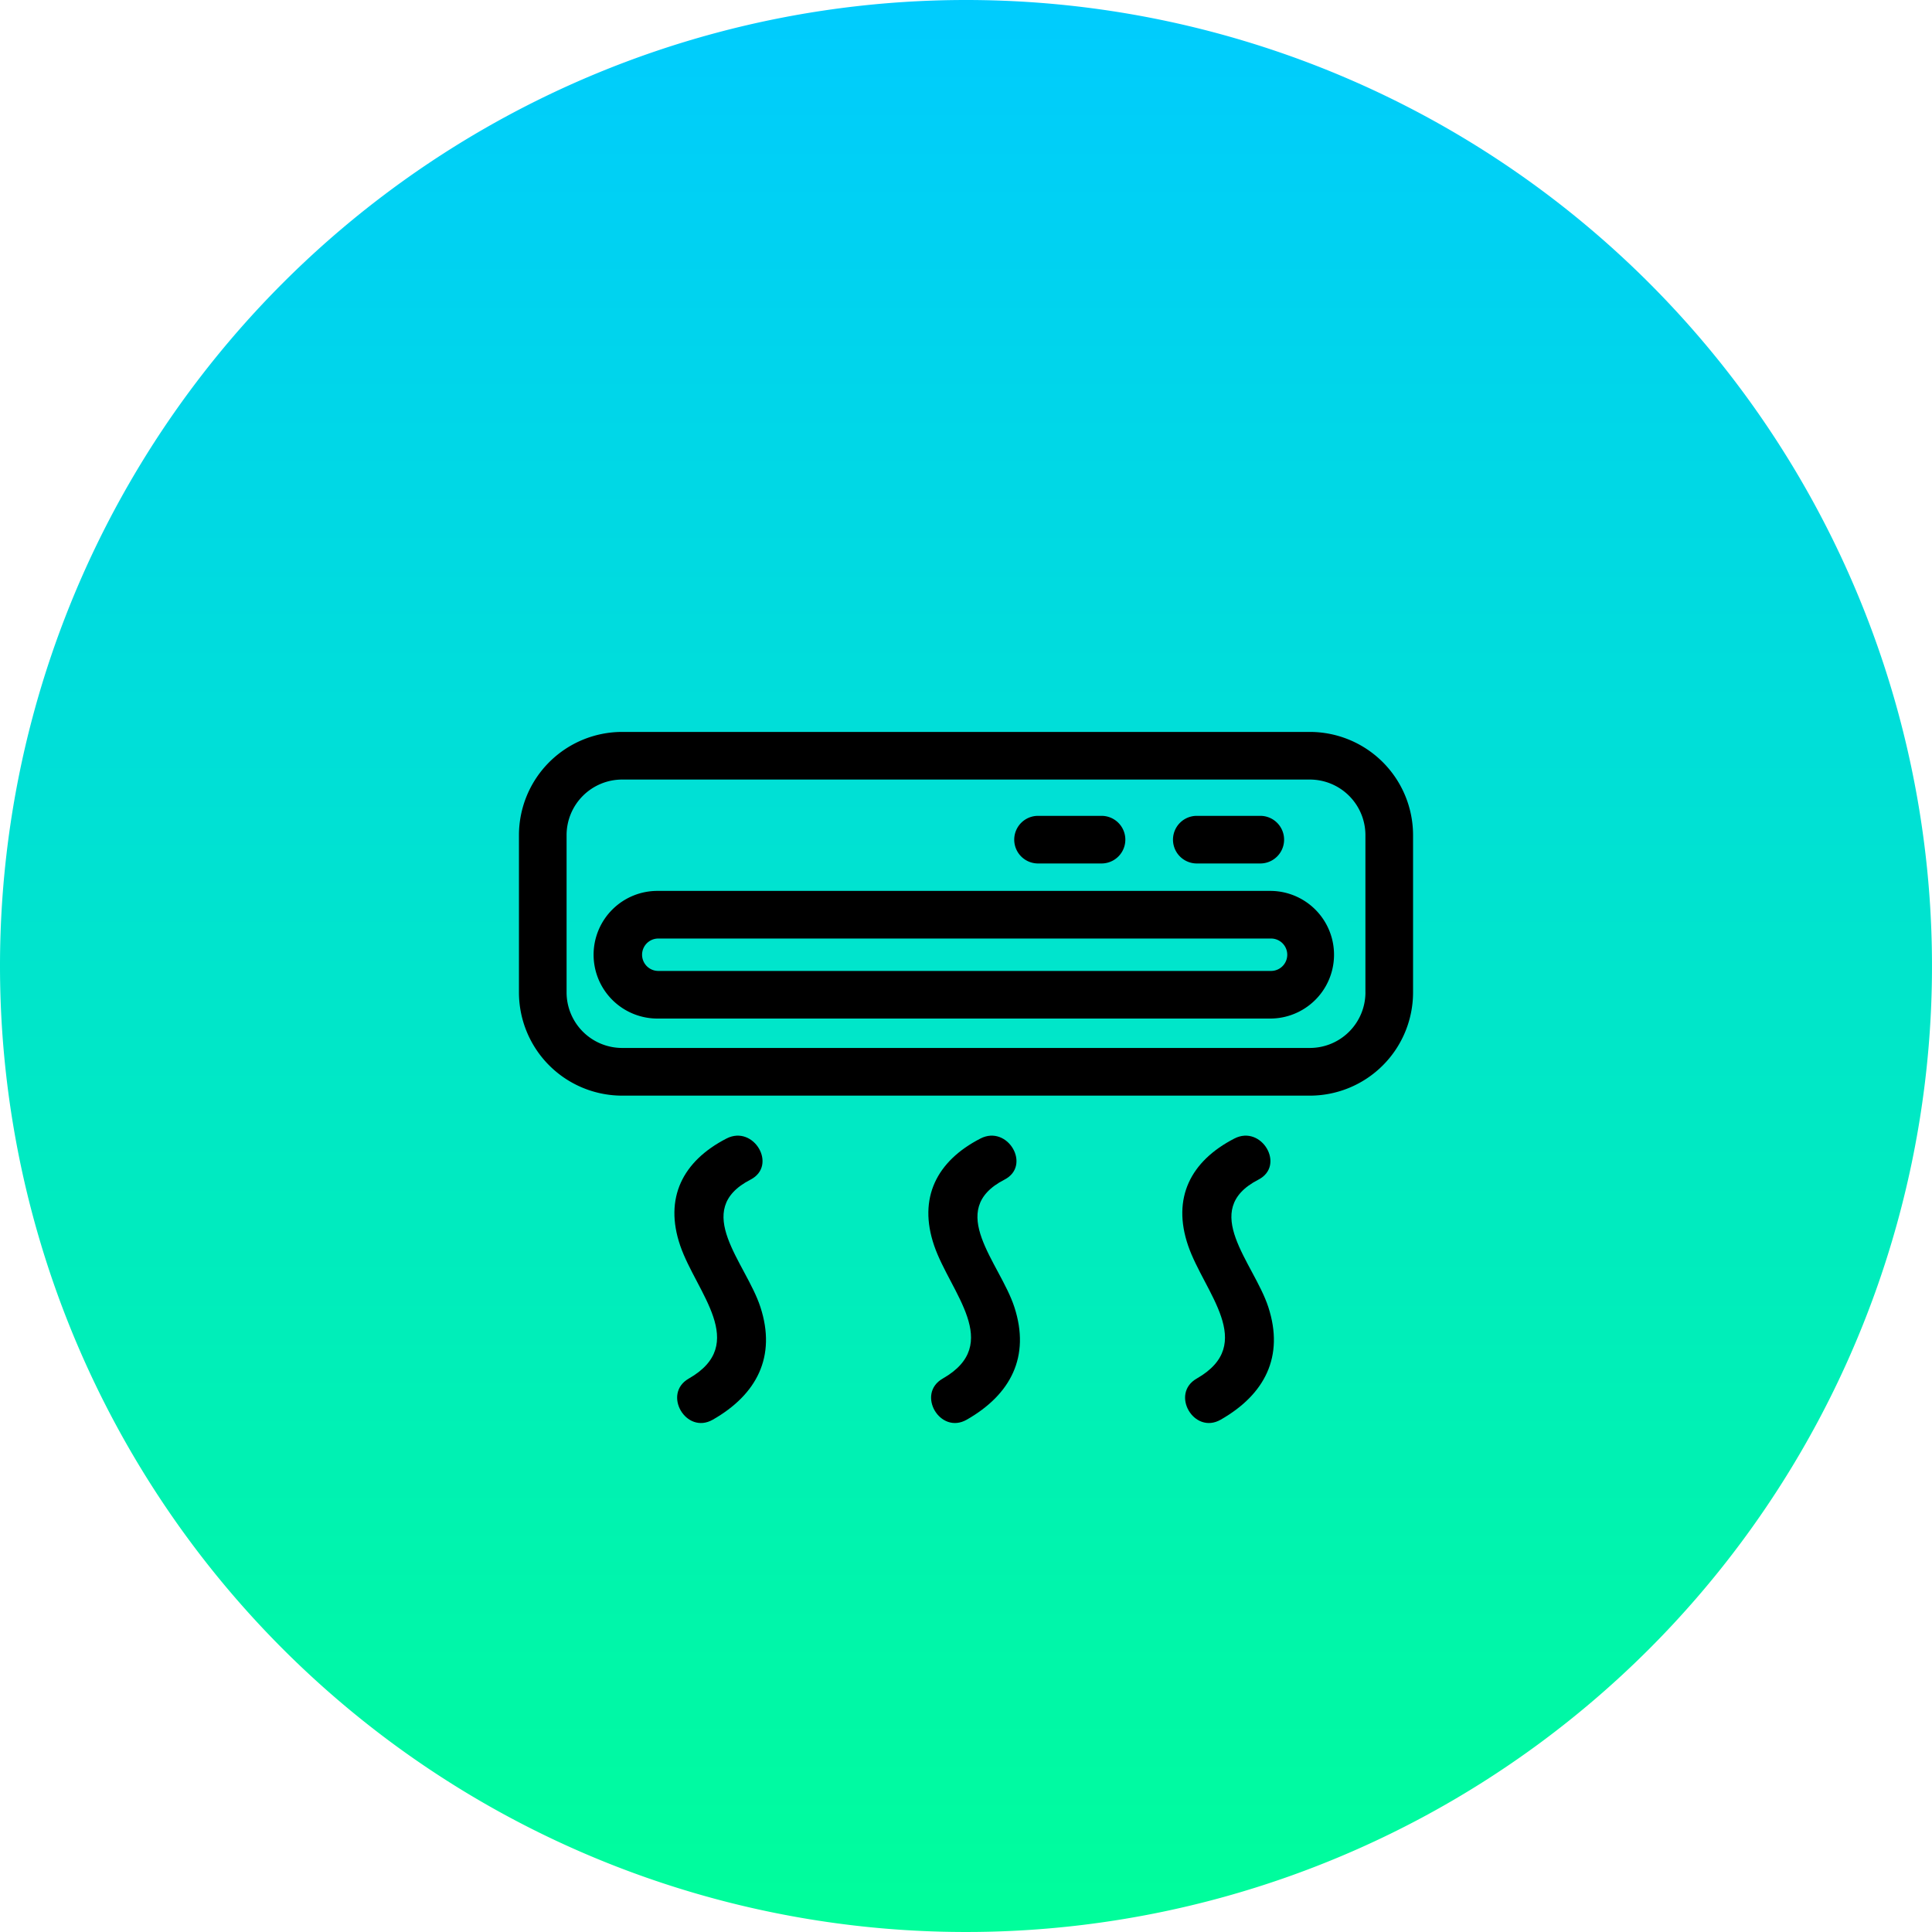
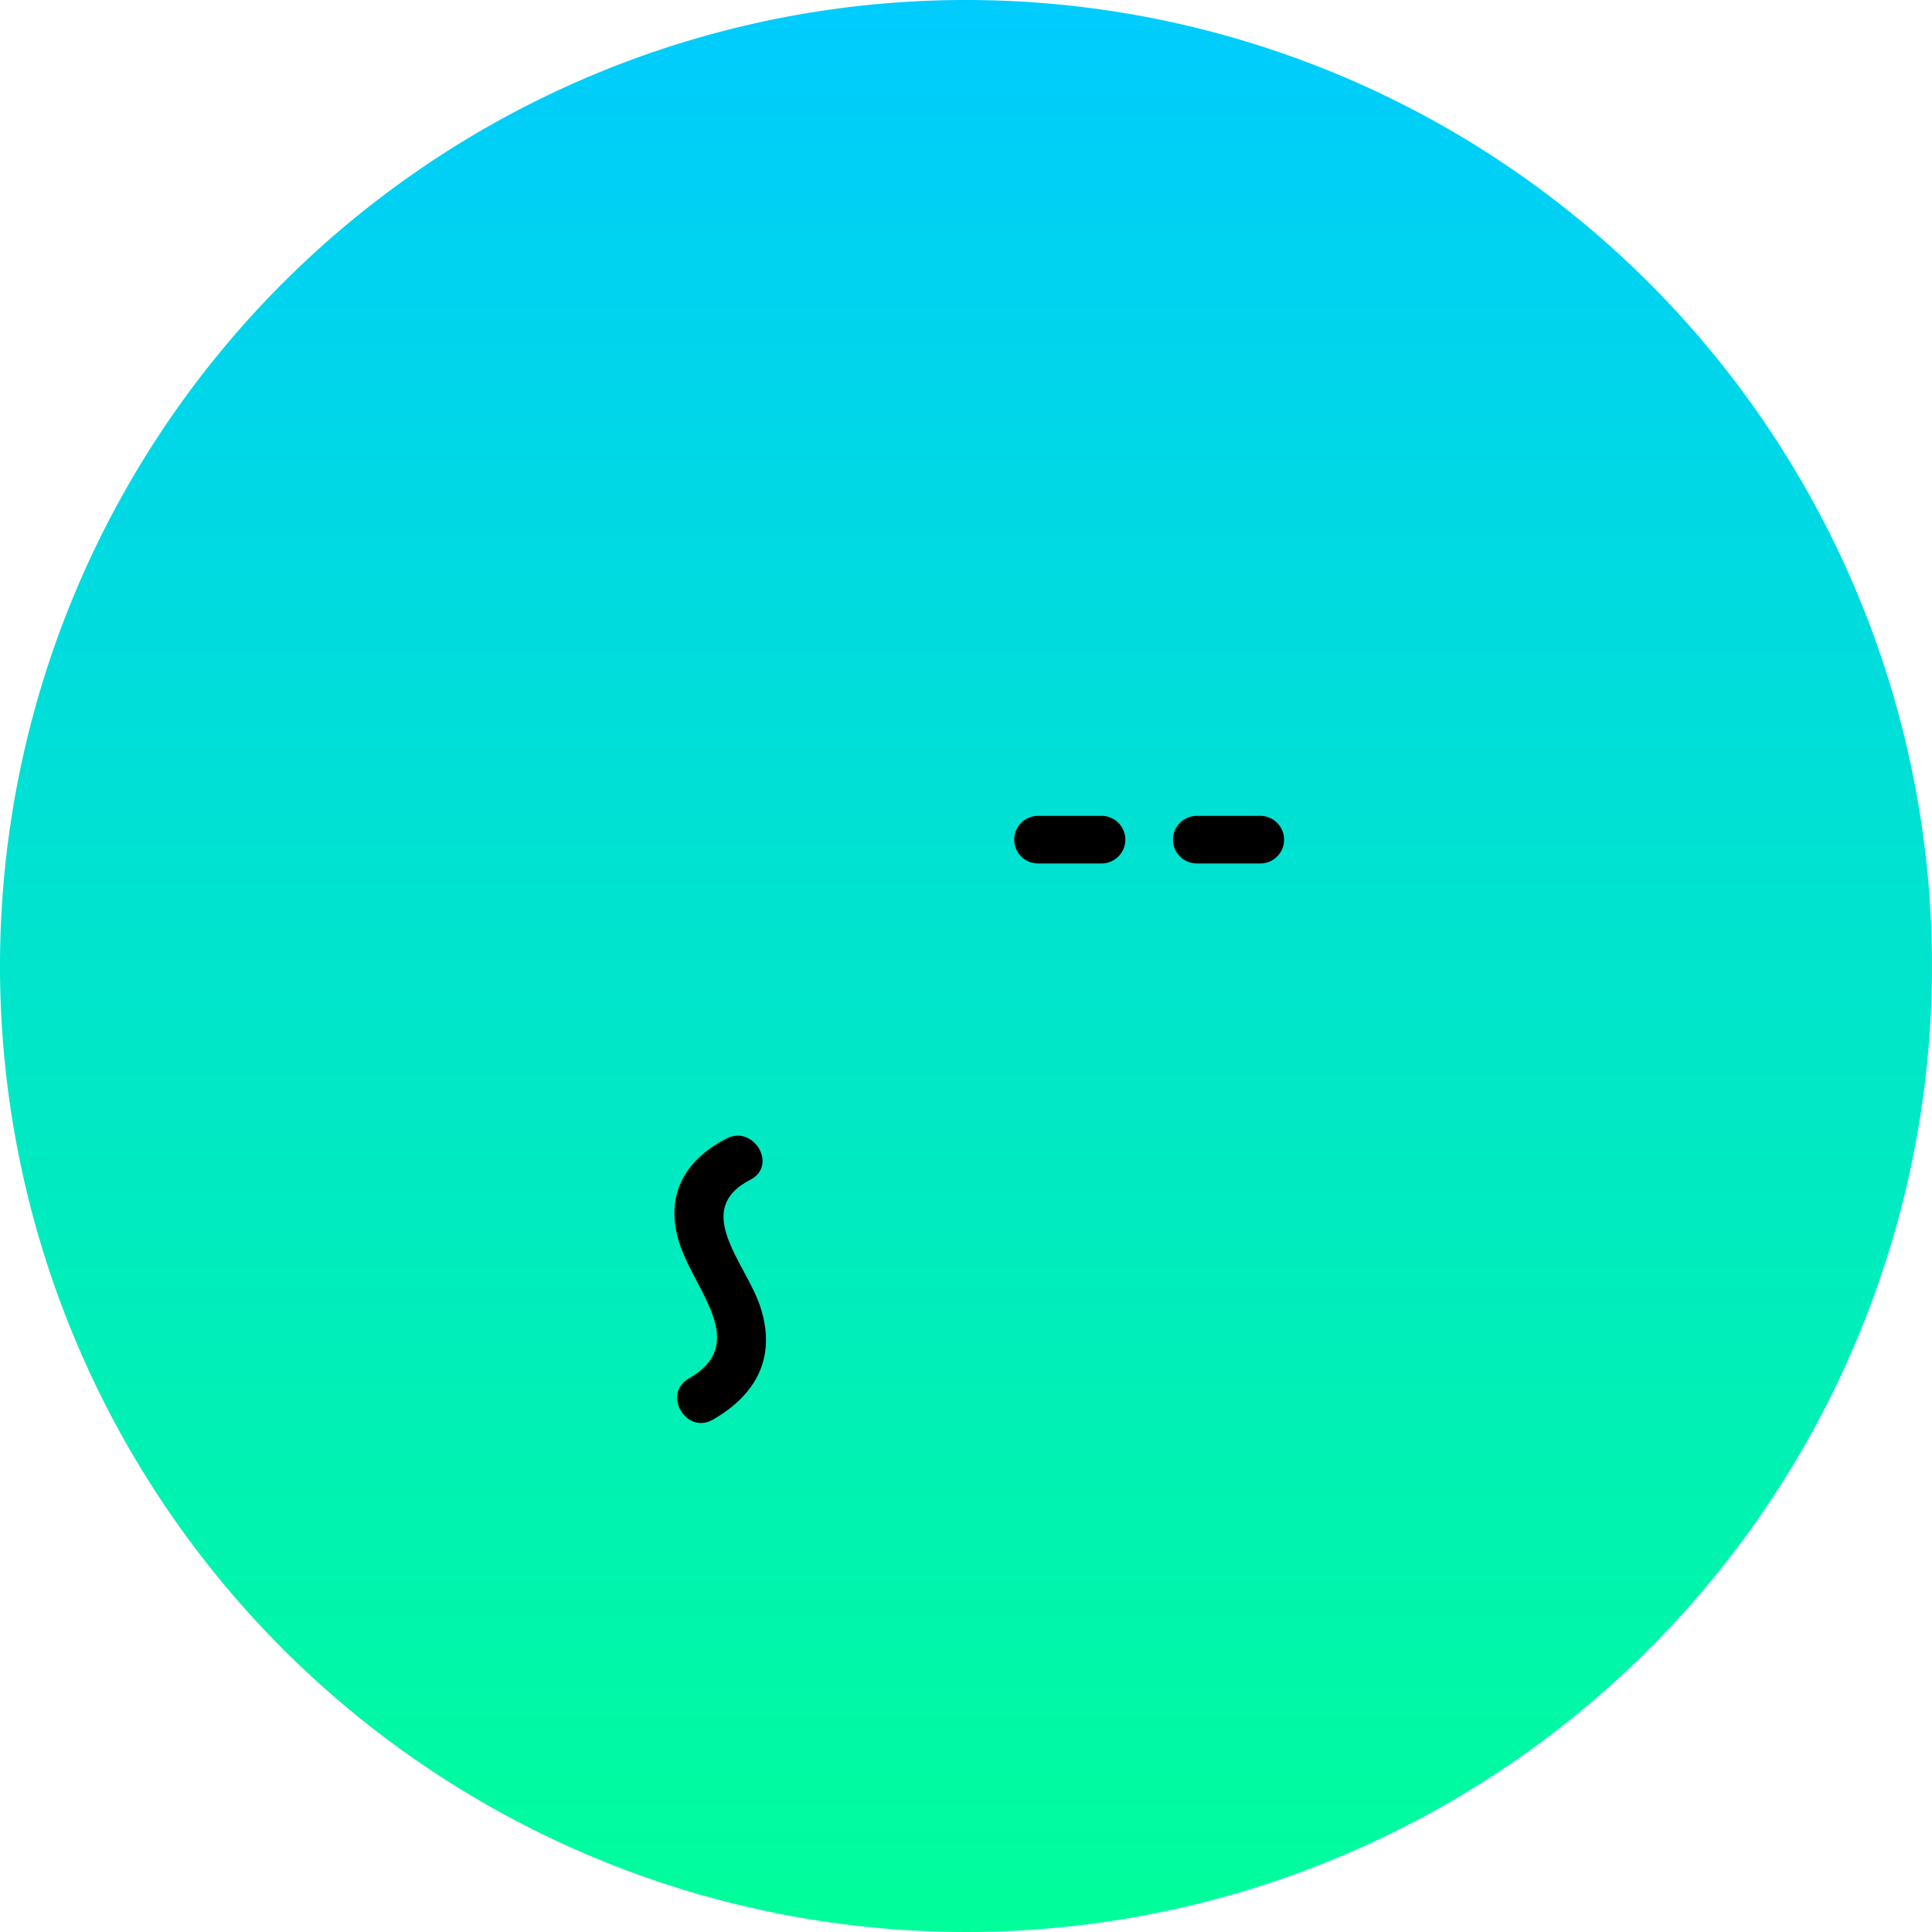
<svg xmlns="http://www.w3.org/2000/svg" width="167" height="167" viewBox="0 0 167 167">
  <defs>
    <linearGradient id="linear-gradient" x1="0.5" x2="0.5" y2="1" gradientUnits="objectBoundingBox">
      <stop offset="0" stop-color="#00cbfe" />
      <stop offset="0.014" stop-color="#00ccfd" />
      <stop offset="1" stop-color="#00fe9a" />
    </linearGradient>
  </defs>
  <g id="Grupo_715" data-name="Grupo 715" transform="translate(-1339.817 -431.817)">
    <path id="Caminho_821" data-name="Caminho 821" d="M83.5,0A83.5,83.5,0,1,1,0,83.5,83.5,83.5,0,0,1,83.5,0Z" transform="translate(1339.817 431.817)" fill="url(#linear-gradient)" />
    <g id="_008-air-conditioner" data-name="008-air-conditioner" transform="translate(1384.675 495.082)">
      <g id="Grupo_873" data-name="Grupo 873" transform="translate(0 0)">
-         <path id="Caminho_851" data-name="Caminho 851" d="M77.285,53.078v-13.6a8.928,8.928,0,0,0-8.917-8.917H8.917A8.928,8.928,0,0,0,0,39.476v13.6A8.928,8.928,0,0,0,8.917,62h59.45A8.927,8.927,0,0,0,77.285,53.078Zm-4.116,0a4.806,4.806,0,0,1-4.8,4.8H8.917a4.807,4.807,0,0,1-4.8-4.8v-13.6a4.807,4.807,0,0,1,4.8-4.8h59.45a4.807,4.807,0,0,1,4.8,4.8v13.6Z" transform="translate(0 -30.559)" />
-         <path id="Caminho_852" data-name="Caminho 852" d="M81.221,78.437H28.25a5.517,5.517,0,1,0,0,11.033H81.218a5.517,5.517,0,0,0,0-11.033Zm0,6.917H28.25a1.4,1.4,0,0,1,0-2.8H81.218a1.4,1.4,0,0,1,0,2.8Z" transform="translate(-16.207 -64.693)" />
        <path id="Caminho_853" data-name="Caminho 853" d="M151.2,59.952h5.488a2.058,2.058,0,0,0,0-4.116H151.2a2.058,2.058,0,0,0,0,4.116Z" transform="translate(-106.331 -48.58)" />
        <path id="Caminho_854" data-name="Caminho 854" d="M198.995,59.952h5.488a2.058,2.058,0,0,0,0-4.116h-5.488a2.058,2.058,0,0,0,0,4.116Z" transform="translate(-140.403 -48.58)" />
        <path id="Caminho_855" data-name="Caminho 855" d="M53.389,155.93c2.361-1.214.279-4.767-2.077-3.553-3.791,1.951-5.407,5.148-4,9.258,1.387,4.051,5.977,8.5.739,11.492-2.305,1.316-.232,4.872,2.077,3.553,3.809-2.173,5.51-5.458,4.117-9.731C53,163.113,48.257,158.57,53.389,155.93Z" transform="translate(-33.373 -117.229)" />
-         <path id="Caminho_856" data-name="Caminho 856" d="M129.855,155.93c2.361-1.214.279-4.767-2.077-3.553-3.791,1.951-5.407,5.148-4,9.258,1.387,4.051,5.978,8.5.739,11.492-2.305,1.316-.232,4.872,2.077,3.553,3.809-2.173,5.509-5.458,4.117-9.731C129.464,163.113,124.723,158.57,129.855,155.93Z" transform="translate(-87.888 -117.229)" />
-         <path id="Caminho_857" data-name="Caminho 857" d="M206.32,155.93c2.361-1.214.279-4.767-2.076-3.553-3.792,1.951-5.408,5.148-4,9.258,1.387,4.051,5.978,8.5.74,11.492-2.3,1.316-.232,4.872,2.076,3.553,3.809-2.173,5.509-5.458,4.117-9.731C205.929,163.113,201.189,158.57,206.32,155.93Z" transform="translate(-142.402 -117.229)" />
      </g>
    </g>
  </g>
</svg>